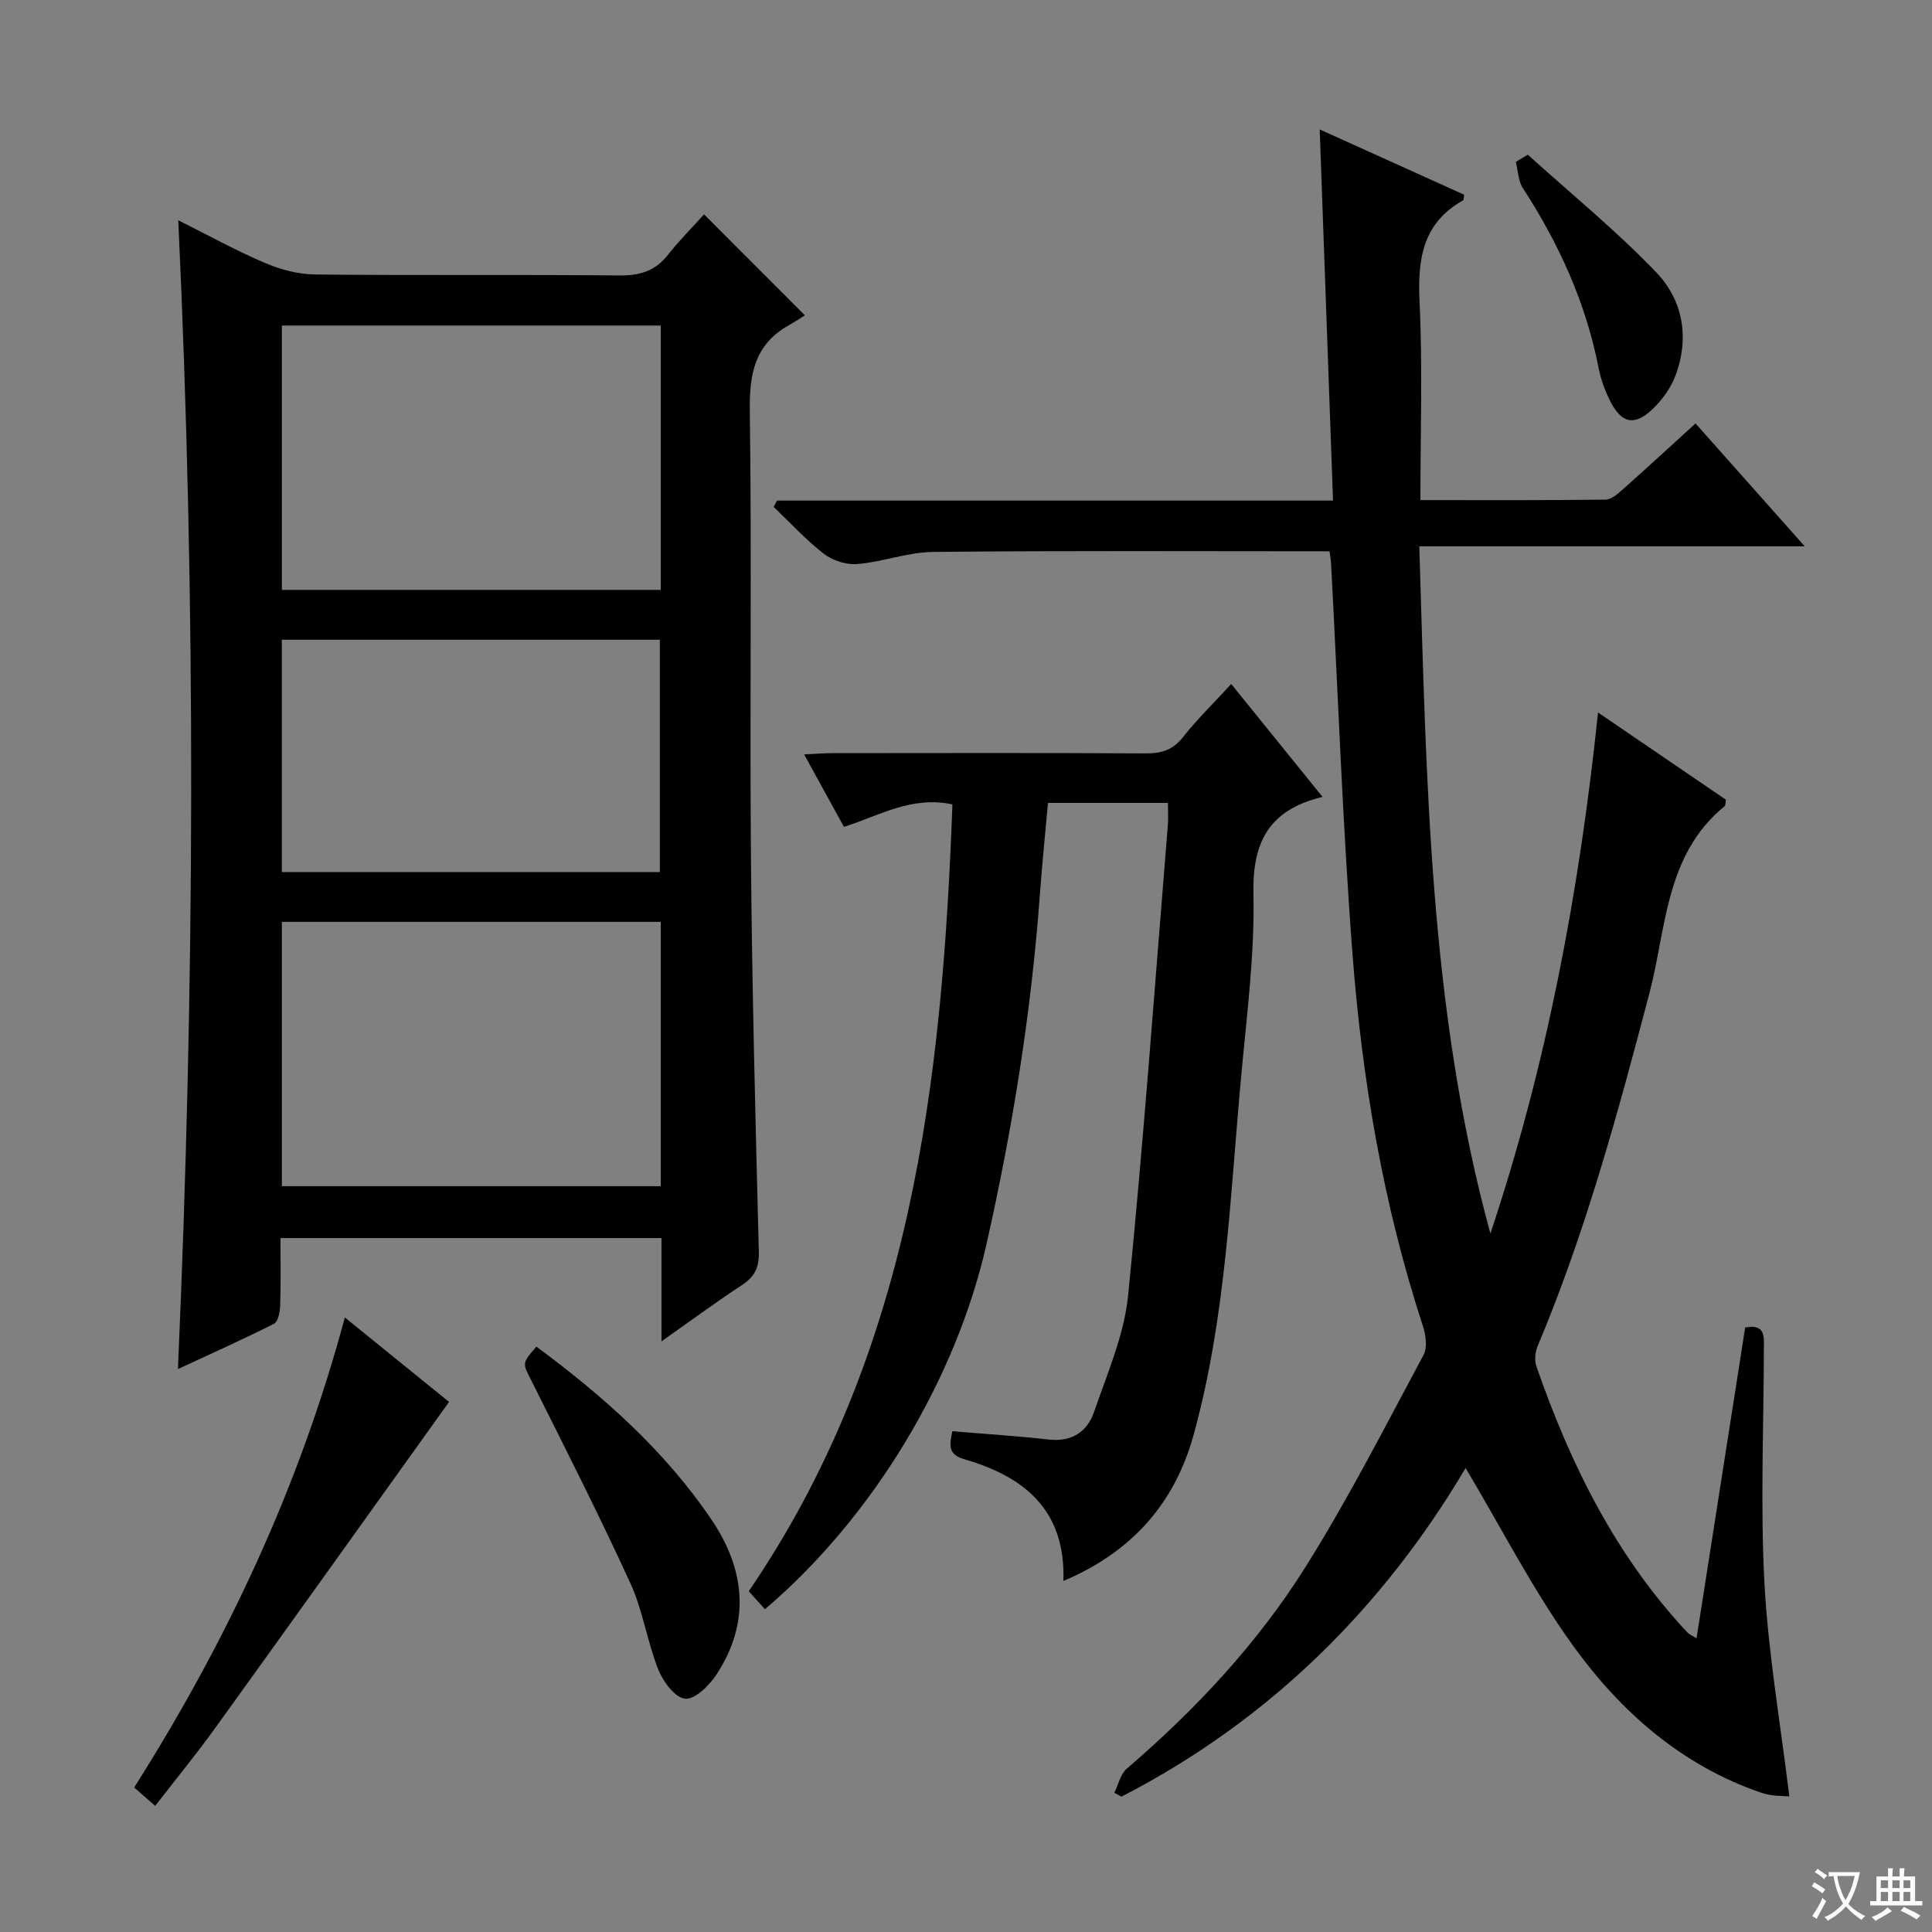
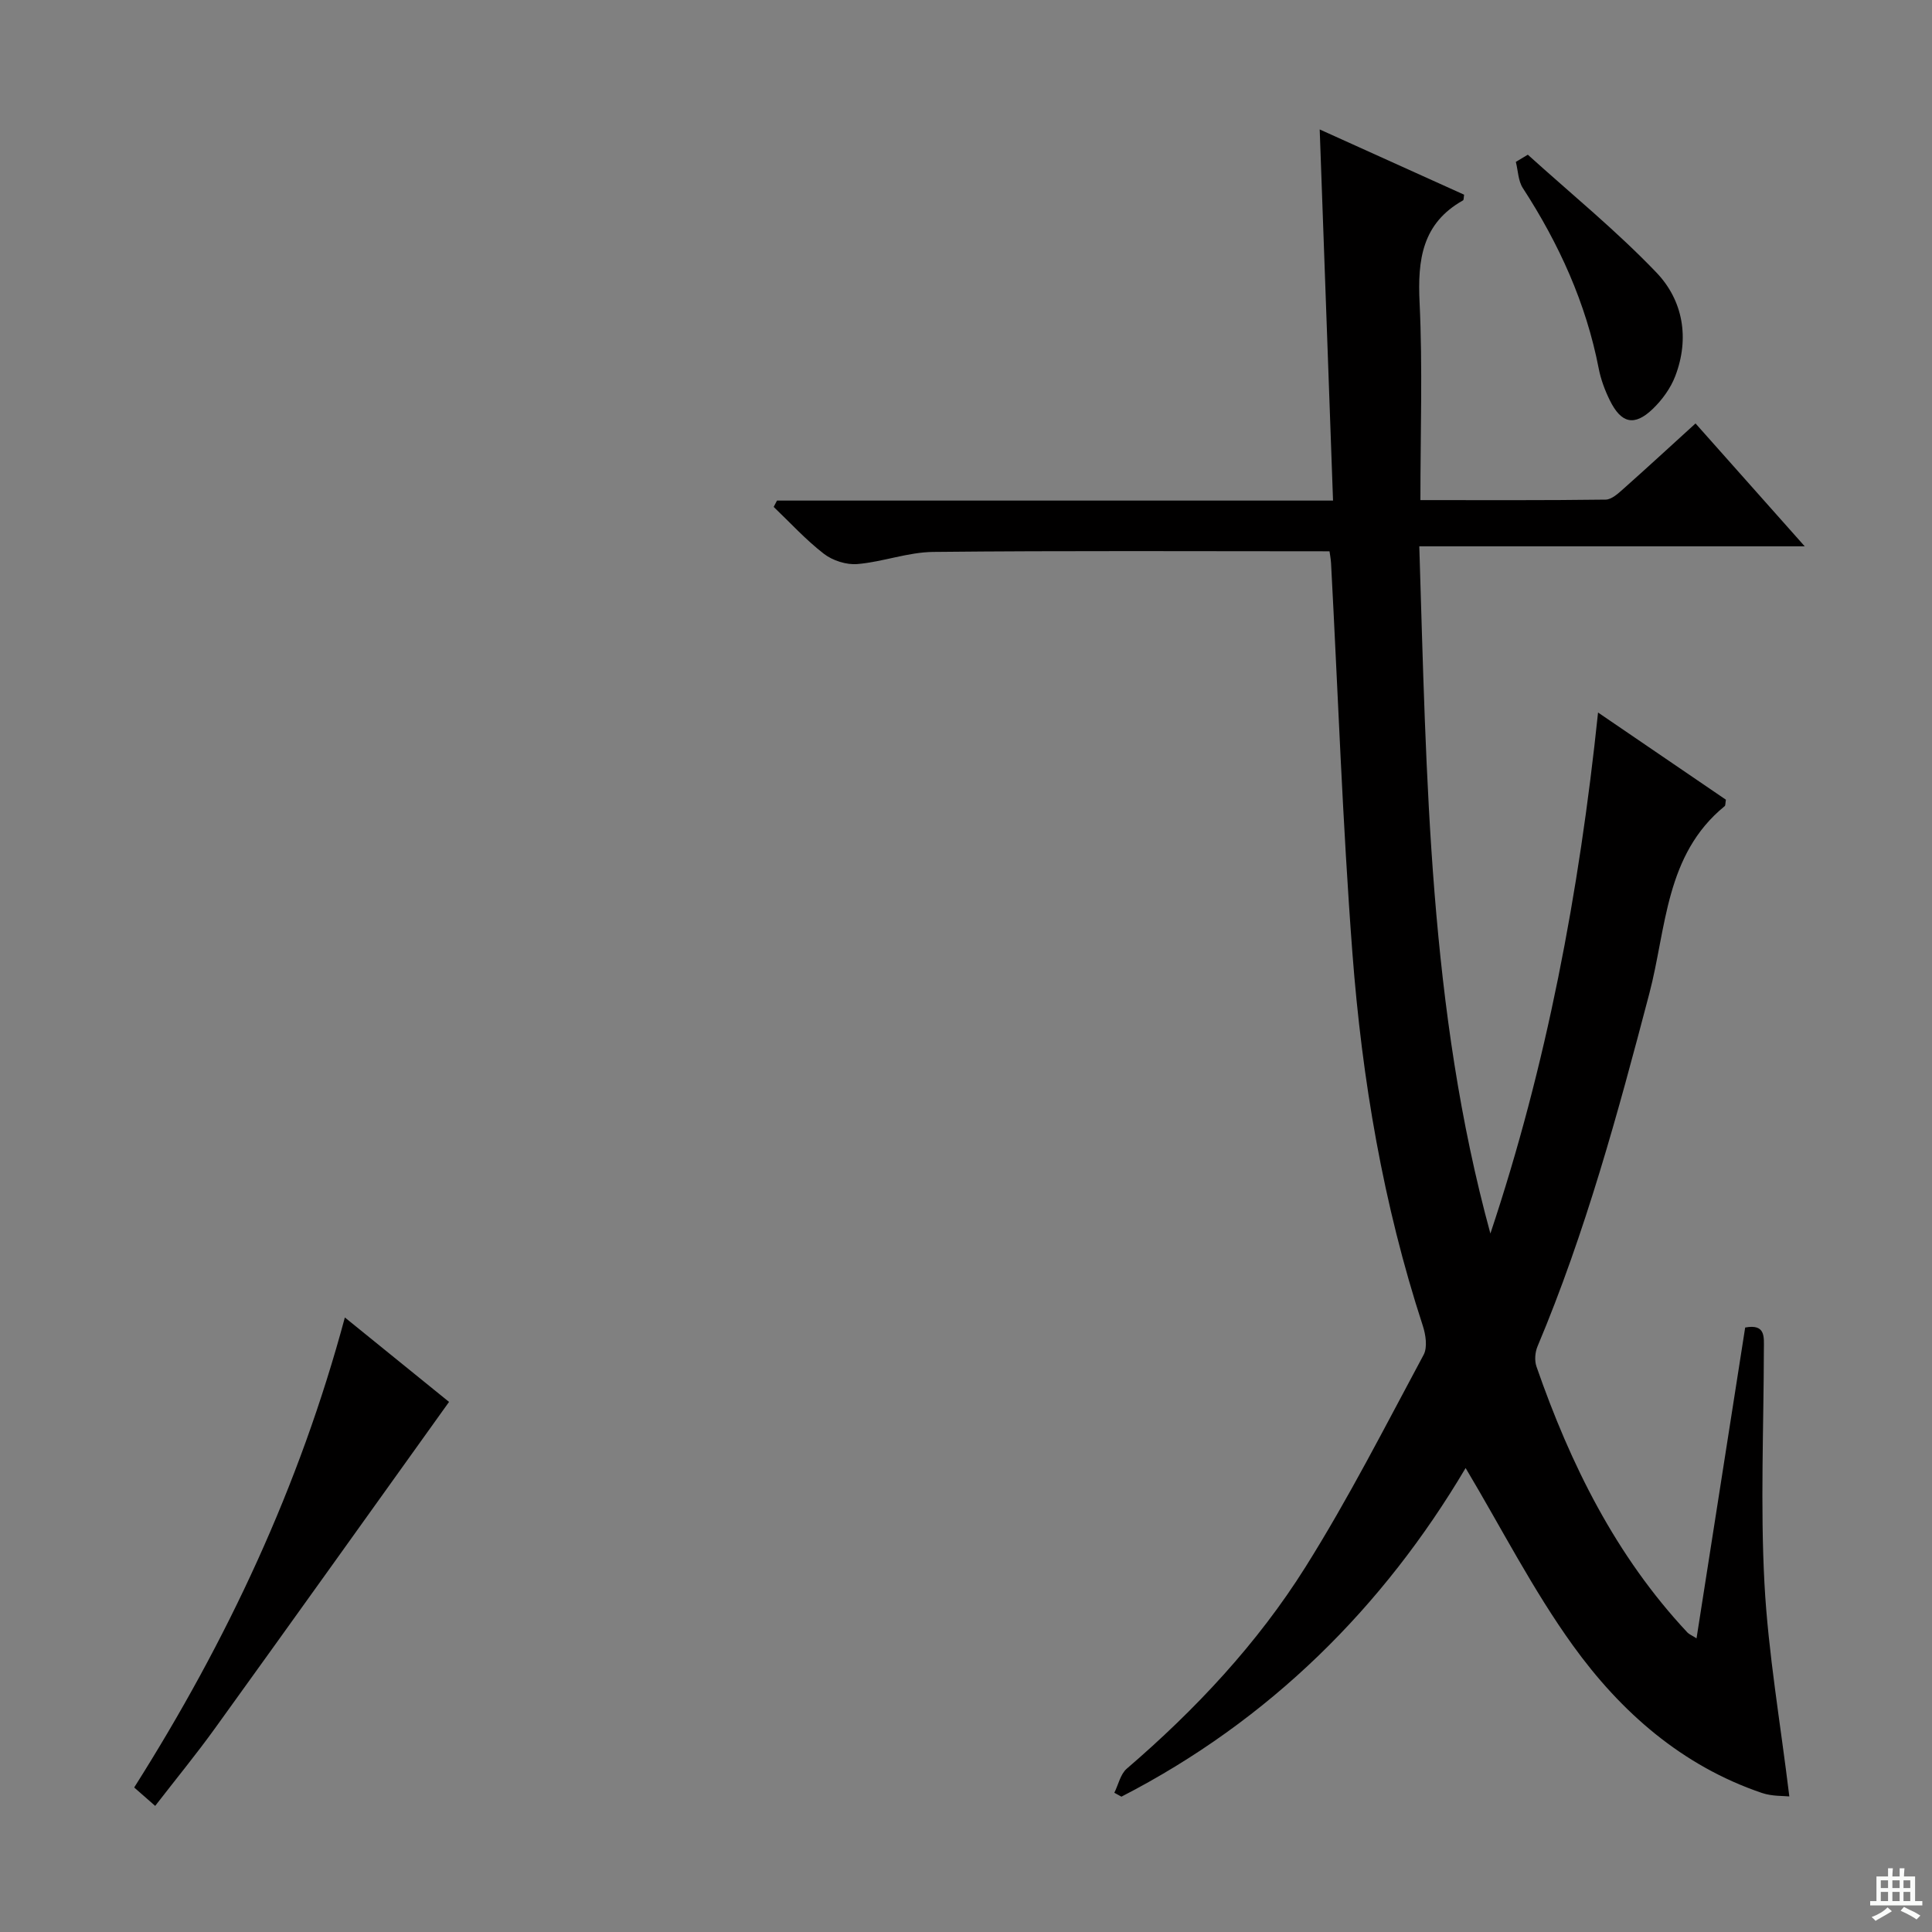
<svg xmlns="http://www.w3.org/2000/svg" enable-background="new 0 0 400 400" viewBox="0 0 400 400">
  <rect x="0" y="0" width="400" height="400" fill="#808080" stroke="none" />
-   <path d="m377.9 391.2c-.2.3-.4.5-.6.8-.7-.6-1.4-1-2.2-1.5.2-.3.4-.5.5-.8.6.4 1.4.8 2.3 1.5zm-1.8 6.1c-.2-.2-.5-.4-.9-.6.4-.6.8-1.2 1.2-1.9s.7-1.3.9-1.9c.3.3.5.5.8.7-.7 1.3-1.4 2.6-2 3.7zm2.2-9c-.3.3-.5.5-.6.8-.6-.6-1.3-1.1-2-1.5.3-.3.5-.5.6-.7.6.5 1.3.9 2 1.4zm.3.2v-.9h2 4.5c-.3 1.3-.6 2.5-1 3.6s-.9 2.1-1.4 3c.4.5 1 1 1.6 1.4s1.2.8 1.9 1.1c-.3.2-.5.4-.8.8-.4-.3-1-.7-1.6-1.2s-1.2-1.1-1.6-1.6c-.5.6-1.1 1.1-1.7 1.6s-1.4.9-2.1 1.4c-.1-.3-.3-.5-.7-.8.6-.2 1.2-.5 1.9-1s1.4-1.1 2-1.8c-.5-.8-.9-1.6-1.2-2.5s-.6-2-.8-3.2c-.4.1-.7.1-1 .1zm2.5 2.7c.3 1 .7 1.7 1 2.2.3-.5.6-1.1 1-2s.6-1.9.9-3h-3.2-.4c.1.9.3 1.8.7 2.8z" fill="#fafbfa" />
  <path d="m396.5 388.5v1.5 3.6h1.5v.9c-.4 0-1 0-1.7 0h-7.9c-.5 0-.9 0-1.2 0v-.9h1.3v-3.5c0-.7 0-1.2 0-1.6h2.4c0-.8 0-1.4 0-1.7h1c0 .3-.1.8-.1 1.7h1.5c0-.8 0-1.4 0-1.7h1c0 .3-.1.9-.1 1.7zm-8.2 9.2c-.2-.3-.5-.5-.8-.8.8-.3 1.4-.6 1.9-.9s1-.7 1.4-1.1c.3.3.6.5.9.8-1.6 1-2.8 1.6-3.4 2zm2.6-6.8v-1.6h-1.5v1.6zm0 2.7v-1.9h-1.5v1.9zm2.4-2.7v-1.6h-1.5v1.6zm0 2.7v-1.9h-1.5v1.9zm.2 2 .7-.8c.4.2.9.5 1.6.8s1.3.7 1.8 1c-.3.3-.5.5-.8.8-.4-.3-1.5-1-3.3-1.8zm2-4.7v-1.6h-1.4v1.6zm0 2.7v-1.9h-1.4v1.9z" fill="#fafbfa" />
  <g fill="#010000">
    <path d="m275.26 114.14c-27.79 0-54.92-.15-82.04.13-5.23.05-10.42 2.06-15.69 2.51-2.27.2-5.12-.71-6.94-2.11-3.75-2.89-6.97-6.44-10.41-9.72.23-.44.46-.87.69-1.31h115.12c-.93-25.86-1.83-51.04-2.76-76.84 10.11 4.57 20.03 9.05 29.9 13.51-.1.57-.05 1.08-.23 1.18-8.46 4.75-9.42 12.28-8.99 21.14.64 13.42.17 26.9.17 40.91 13.12 0 25.74.07 38.36-.1 1.25-.02 2.62-1.3 3.7-2.26 4.84-4.3 9.6-8.69 14.9-13.51 7.38 8.3 14.6 16.42 22.61 25.44-27.05 0-53.05 0-79.8 0 1.51 48.23 2.01 95.82 14.72 142.28 11.62-34.79 18.38-70.52 22.29-107.87 9.31 6.35 17.95 12.24 26.47 18.05-.13.74-.07 1.19-.26 1.34-12.34 10.06-12.04 25.3-15.6 38.81-6.5 24.74-13.19 49.39-23.14 73.03-.52 1.22-.65 2.94-.22 4.18 7.04 20.27 16.43 39.23 31.27 55.08.32.34.81.52 1.87 1.19 3.4-21.71 6.74-43.06 10.07-64.35 4.27-.8 3.88 1.97 3.87 4.48-.03 16.16-.74 32.36.12 48.48.78 14.48 3.3 28.86 5.15 44.12-1.17-.13-3.57 0-5.68-.72-16.55-5.62-29.2-16.76-39.11-30.51-8.3-11.51-14.8-24.31-22.23-36.76-17.03 28.76-40.54 52.24-71.26 68.04-.49-.27-.98-.54-1.47-.81.84-1.68 1.26-3.85 2.57-4.98 14.24-12.23 27.03-25.88 36.99-41.73 8.91-14.18 16.53-29.17 24.47-43.95.84-1.56.44-4.18-.17-6.05-8.2-25.1-12.58-50.97-14.57-77.17-2.04-26.85-2.98-53.79-4.42-80.69-.06-.97-.25-1.93-.32-2.46z" />
-     <path d="m36.91 45.61c6.35 3.17 12 6.3 17.92 8.82 3.24 1.38 6.92 2.37 10.42 2.4 20.98.22 41.97 0 62.96.2 4.17.04 7.35-.85 9.98-4.16 2.47-3.11 5.29-5.95 7.58-8.49 7.07 7.08 13.5 13.52 20.87 20.9-.58.36-1.94 1.29-3.37 2.09-6.97 3.93-8.14 9.98-8.03 17.6.42 30.98-.03 61.96.24 92.94.23 27.11.93 54.22 1.63 81.32.08 3.27-.92 5.14-3.54 6.86-5.36 3.52-10.52 7.33-16.62 11.63 0-7.73 0-14.44 0-21.39-26.45 0-52.35 0-78.88 0 0 4.77.09 9.38-.06 13.98-.04 1.3-.43 3.32-1.29 3.76-6.32 3.2-12.8 6.09-19.88 9.38 3.5-79.57 3.79-158.31.07-237.84zm99.89 21.79c-26.48 0-52.5 0-78.44 0v54.73h78.44c0-18.42 0-36.38 0-54.73zm0 123.46c-26.46 0-52.47 0-78.44 0v54.73h78.44c0-18.35 0-36.32 0-54.73zm-78.45-10.31h78.26c0-16.14 0-32.01 0-48.1-26.2 0-52.09 0-78.26 0z" />
-     <path d="m254.91 141.61c6.27 7.75 12.3 15.2 18.91 23.38-11.13 2.66-14.54 9.41-14.31 20.04.27 12.4-1.34 24.87-2.49 37.28-2.34 25.1-3.15 50.44-9.94 74.91-3.89 14.02-12.73 24.11-26.91 30.1.48-14.75-8.18-21.65-20.59-25.22-3.6-1.04-2.87-3.33-2.41-5.78 6.78.57 13.38.98 19.93 1.72 4.75.54 7.99-1.58 9.4-5.68 2.73-7.95 6.25-15.96 7.07-24.18 3.24-32.39 5.57-64.88 8.22-97.33.12-1.44.02-2.9.02-4.61-8.32 0-16.25 0-24.84 0-.56 6.32-1.22 12.69-1.68 19.07-1.79 24.39-5.67 48.43-11.05 72.28-6.25 27.71-23.3 56.37-45.87 75.59-1.12-1.25-2.27-2.53-3.35-3.73 33.7-49.36 40.06-105.41 42.17-162.91-8.49-1.8-15.07 2.31-22.46 4.65-2.64-4.8-5.24-9.53-8.24-15 2.39-.11 4.11-.25 5.82-.26 21.66-.02 43.31-.07 64.97.05 3.26.02 5.6-.75 7.69-3.42 2.87-3.64 6.23-6.9 9.94-10.95z" />
    <path d="m32.13 373.89c-1.84-1.61-3.07-2.69-4.35-3.81 19.29-30.47 34.22-62.35 43.62-97.31 7.76 6.29 15.22 12.34 21.57 17.48-16.3 22.75-32.3 45.17-48.41 67.51-3.87 5.38-8.08 10.5-12.43 16.13z" />
-     <path d="m111.05 278.8c13.79 10.2 26.55 21.49 36.24 35.8 7.01 10.35 8.14 21.29 1.03 32.12-1.48 2.26-4.44 5.17-6.47 4.98-2.06-.19-4.56-3.52-5.55-6.01-2.31-5.83-3.2-12.26-5.8-17.93-6.47-14.12-13.51-27.99-20.47-41.89-1.82-3.63-2.06-3.51 1.02-7.07z" />
    <path d="m316.32 32.03c8.93 8.08 18.31 15.71 26.62 24.39 5.53 5.78 6.89 13.6 3.92 21.41-.96 2.53-2.73 4.97-4.7 6.86-3.79 3.62-6.51 2.98-8.87-1.82-1.02-2.07-1.85-4.3-2.29-6.56-2.63-13.57-8.23-25.84-15.71-37.37-.97-1.49-.99-3.6-1.45-5.42.82-.49 1.65-.99 2.48-1.49z" />
  </g>
</svg>